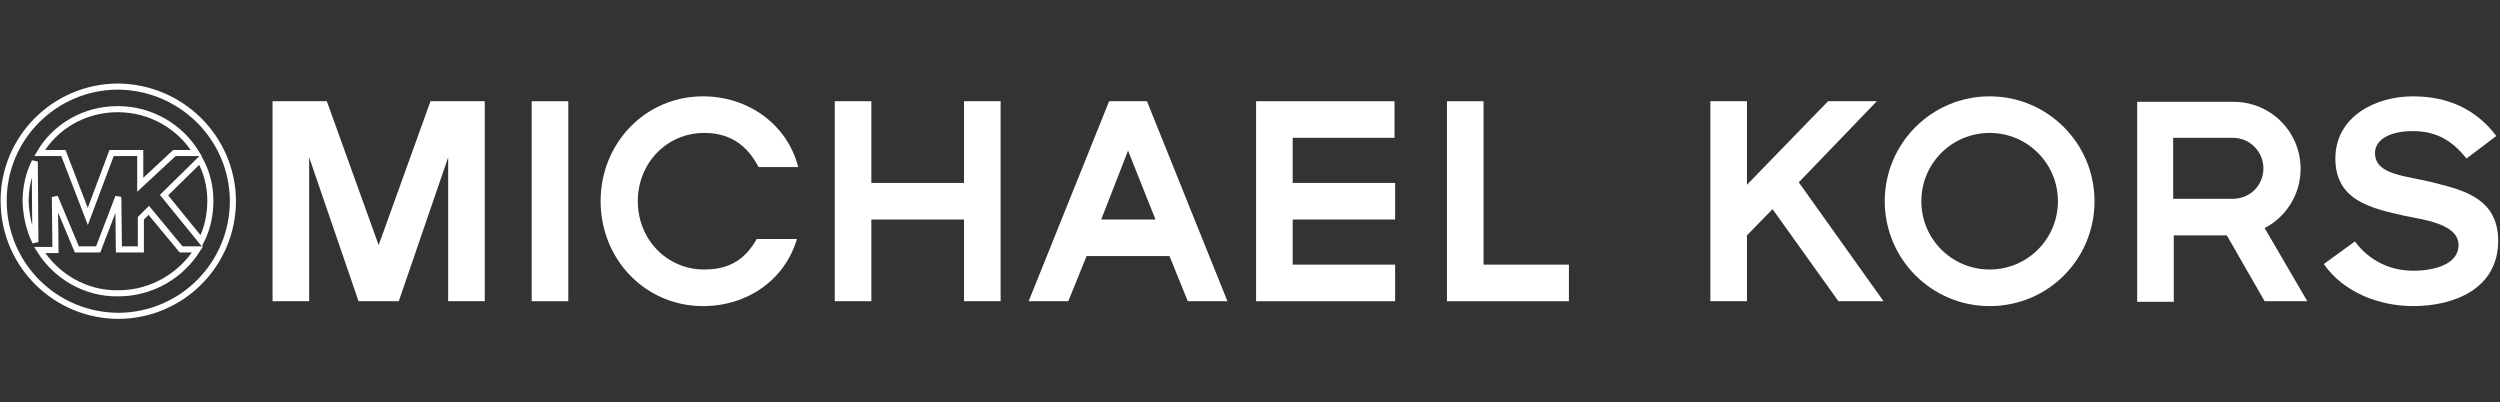
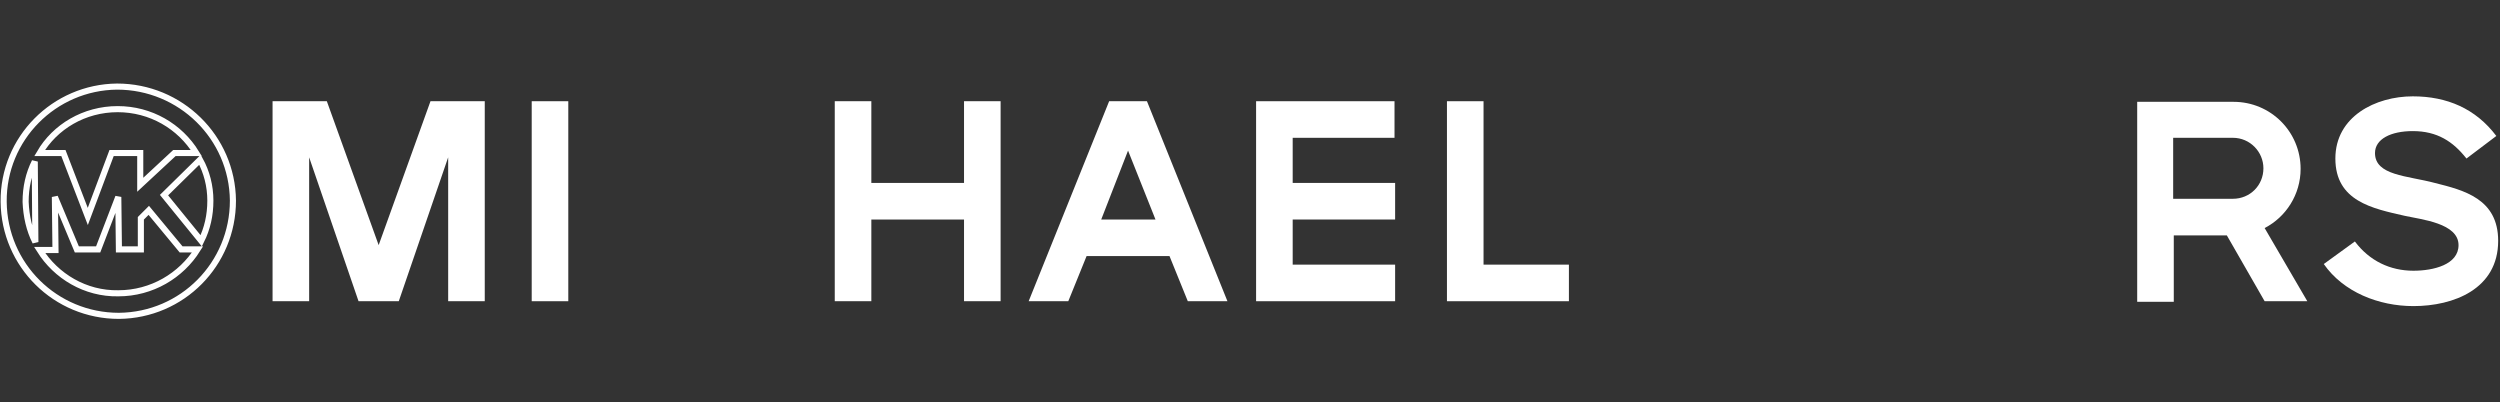
<svg xmlns="http://www.w3.org/2000/svg" version="1.1" id="圖層_1" x="0px" y="0px" width="410px" height="66px" viewBox="0 0 410 66" style="enable-background:new 0 0 410 66;" xml:space="preserve">
  <rect x="0" y="0" width="410" height="66" fill="#333333" stroke="none" />
  <style type="text/css">

	.st0{fill:none;stroke:#FFFFFF;}
	.st1{fill:#FFFFFF;}

</style>
  <g>
    <path class="st0" d="M19.2,14.2C8.9,14.3,0.5,22.7,0.6,33.1c0.1,10.4,8.5,18.7,18.9,18.7c10.4-0.1,18.7-8.5,18.7-18.9   C38.1,22.5,29.6,14.2,19.2,14.2z M34.5,32.9c0,2.4-0.5,4.6-1.5,6.6L26.9,32l5.9-5.8C33.9,28.2,34.5,30.5,34.5,32.9z M19.3,17.9   c5.4,0,10.2,2.8,12.9,7.2l-3.6,0L23,30.3l0-5.2l-4.7,0l-3.9,10.4l-4-10.4l-3.9,0C9,20.8,13.8,17.9,19.3,17.9z M5.7,26.5l0.1,13.2   c-1-2-1.5-4.2-1.6-6.6C4.2,30.7,4.7,28.5,5.7,26.5z M19.4,48.1C14,48.2,9.2,45.3,6.5,41l2.6,0l-0.1-8.7l3.6,8.6l3.5,0l3.3-8.6   l0.1,8.6l3.6,0l0-5.1l1.3-1.3l5.3,6.4l2.7,0C29.7,45.2,24.9,48.1,19.4,48.1z" />
    <path class="st1" d="M73.5,49.4V25.8l-8.1,23.6h-6.6l-8.1-23.6v23.6h-6V16.6h8.9l8.5,23.6l8.5-23.6h8.9v32.8L73.5,49.4L73.5,49.4z" />
    <path class="st1" d="M87.2,49.4V16.6h6v32.8L87.2,49.4L87.2,49.4z" />
    <path class="st1" d="M158.1,49.4V36h-15.2v13.4h-6V16.6h6V30h15.2V16.6h6v32.8L158.1,49.4L158.1,49.4z" />
    <path class="st1" d="M189.5,36h-8.9l4.4-11.3L189.5,36z M201.3,49.4l-13.2-32.8h-6.2l-13.2,32.8h6.5l3-7.4h13.6l3,7.4H201.3z" />
    <path class="st1" d="M206,49.4V16.6h22.7v6H212V30h16.8v6H212v7.4h16.8v6L206,49.4L206,49.4z" />
    <path class="st1" d="M237.3,49.4V16.6h6v26.8h14v6H237.3z" />
-     <path class="st1" d="M301.5,49.4l-10.8-15.1l-4.2,4.3v10.8h-6V16.6h6v13.7l13.3-13.7h8L295,29.9l13.9,19.5H301.5z" />
-     <path class="st1" d="M337.5,33c0,6.2-5,11.2-11.2,11.2c-6.2,0-11.2-5-11.2-11.2c0-6.2,5-11.2,11.2-11.2   C332.5,21.8,337.5,26.8,337.5,33z M343.5,33c0-9.5-7.7-17.2-17.2-17.2c-9.5,0-17.2,7.7-17.2,17.2c0,9.5,7.7,17.2,17.2,17.2   C335.9,50.2,343.5,42.5,343.5,33z" />
    <path class="st1" d="M371.2,27.6c0,2.8-2.2,5-5,5h-9.8v-10h9.8C369,22.6,371.2,24.9,371.2,27.6z M378.4,49.4l-7-12   c3.5-1.8,5.9-5.5,5.9-9.7c0-6.1-4.9-11-11-11h-15.8v32.8h6V38.6h8.7l6.2,10.8H378.4z" />
    <path class="st1" d="M395.8,50.2c-5.7,0-11.5-2.3-14.7-6.9l5.1-3.7c2.4,3.2,5.8,4.8,9.6,4.8c3.3,0,7.4-1,7.4-4.2   c0-3.6-6.1-4.2-8.8-4.8C389.1,34.2,383,33,383,26c0-6.9,6.6-10.2,12.7-10.2c5.6,0,10.3,2,13.7,6.5l-4.9,3.7   c-2.2-2.8-4.8-4.5-8.8-4.5c-3.6,0-6.2,1.3-6.2,3.6c0,3.7,5.3,3.7,9.8,4.9c4.8,1.2,10.4,2.6,10.4,9.5   C409.7,47.4,402.4,50.2,395.8,50.2z" />
-     <path class="st1" d="M124.1,39.2c-1.7,3-4.1,5-8.6,5c-6.2,0-10.9-5-10.9-11.2c0-6.2,4.7-11.2,10.9-11.2c4.5,0,7.2,2.3,8.9,5.6h6.5   c-1.7-6.8-8-11.6-15.6-11.6c-9.5,0-16.8,7.7-16.8,17.2c0,9.5,7.3,17.2,16.8,17.2c7.3,0,13.4-4.3,15.4-11H124.1L124.1,39.2z" />
  </g>
</svg>